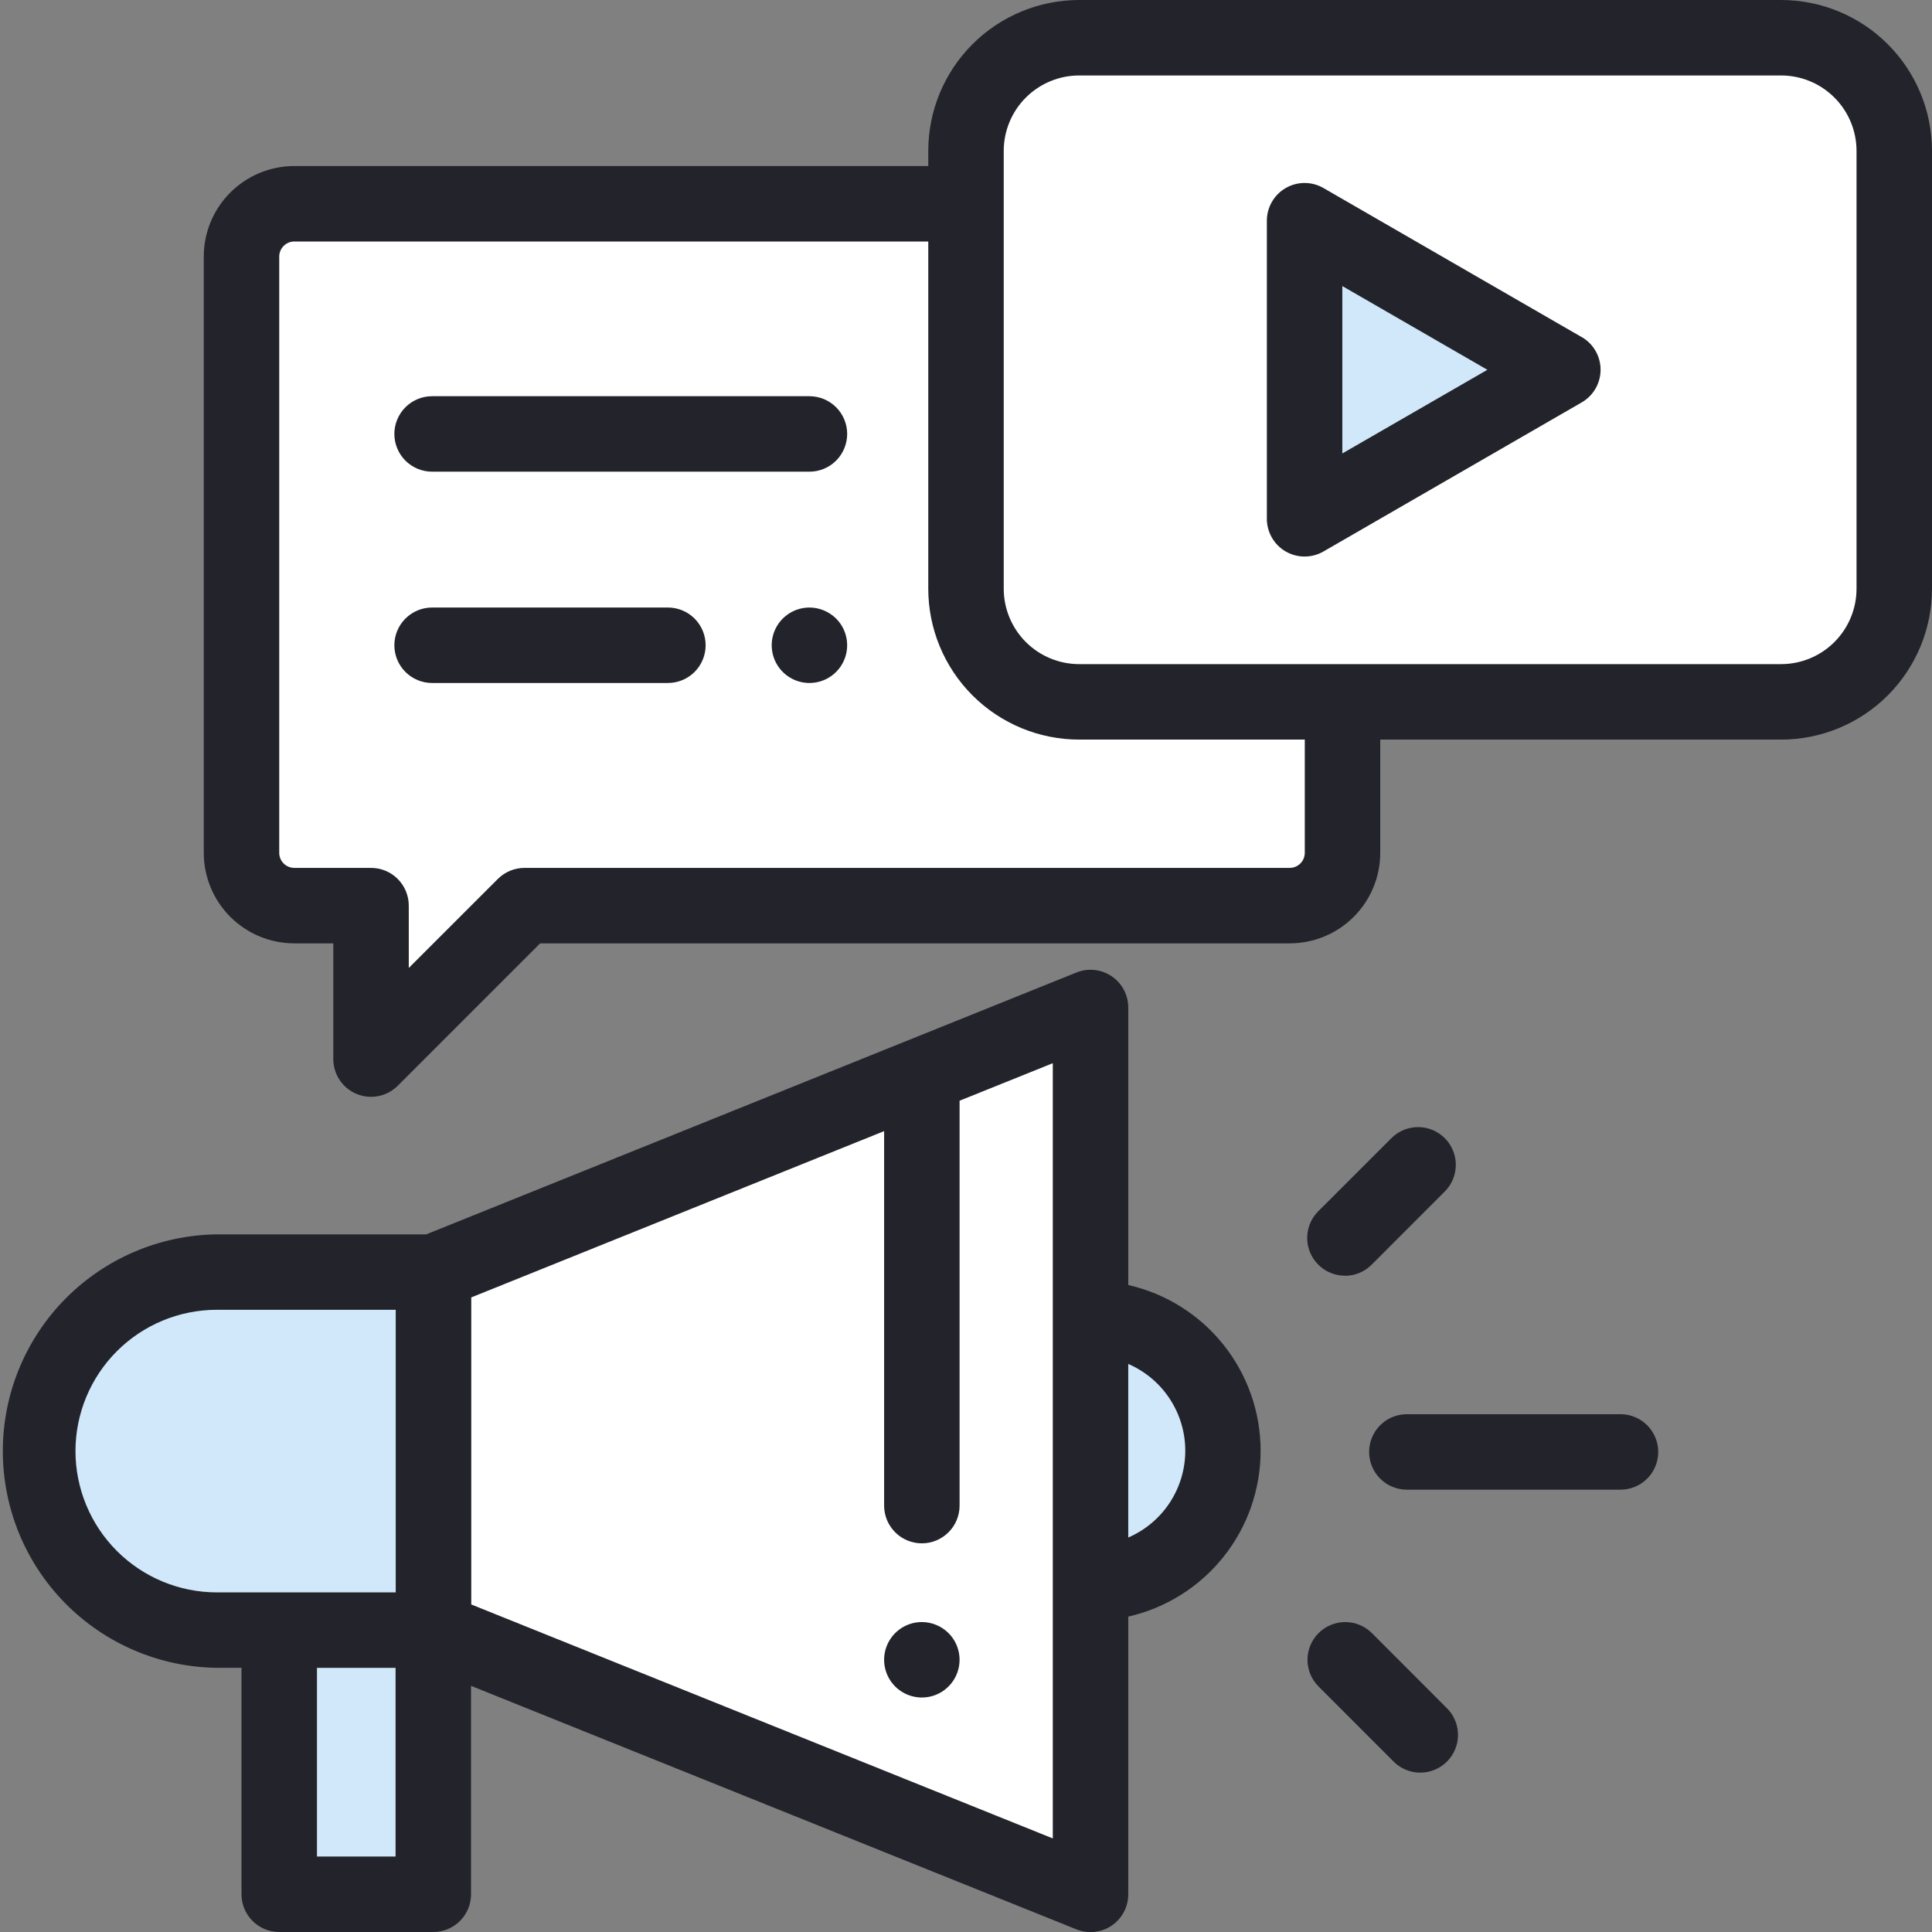
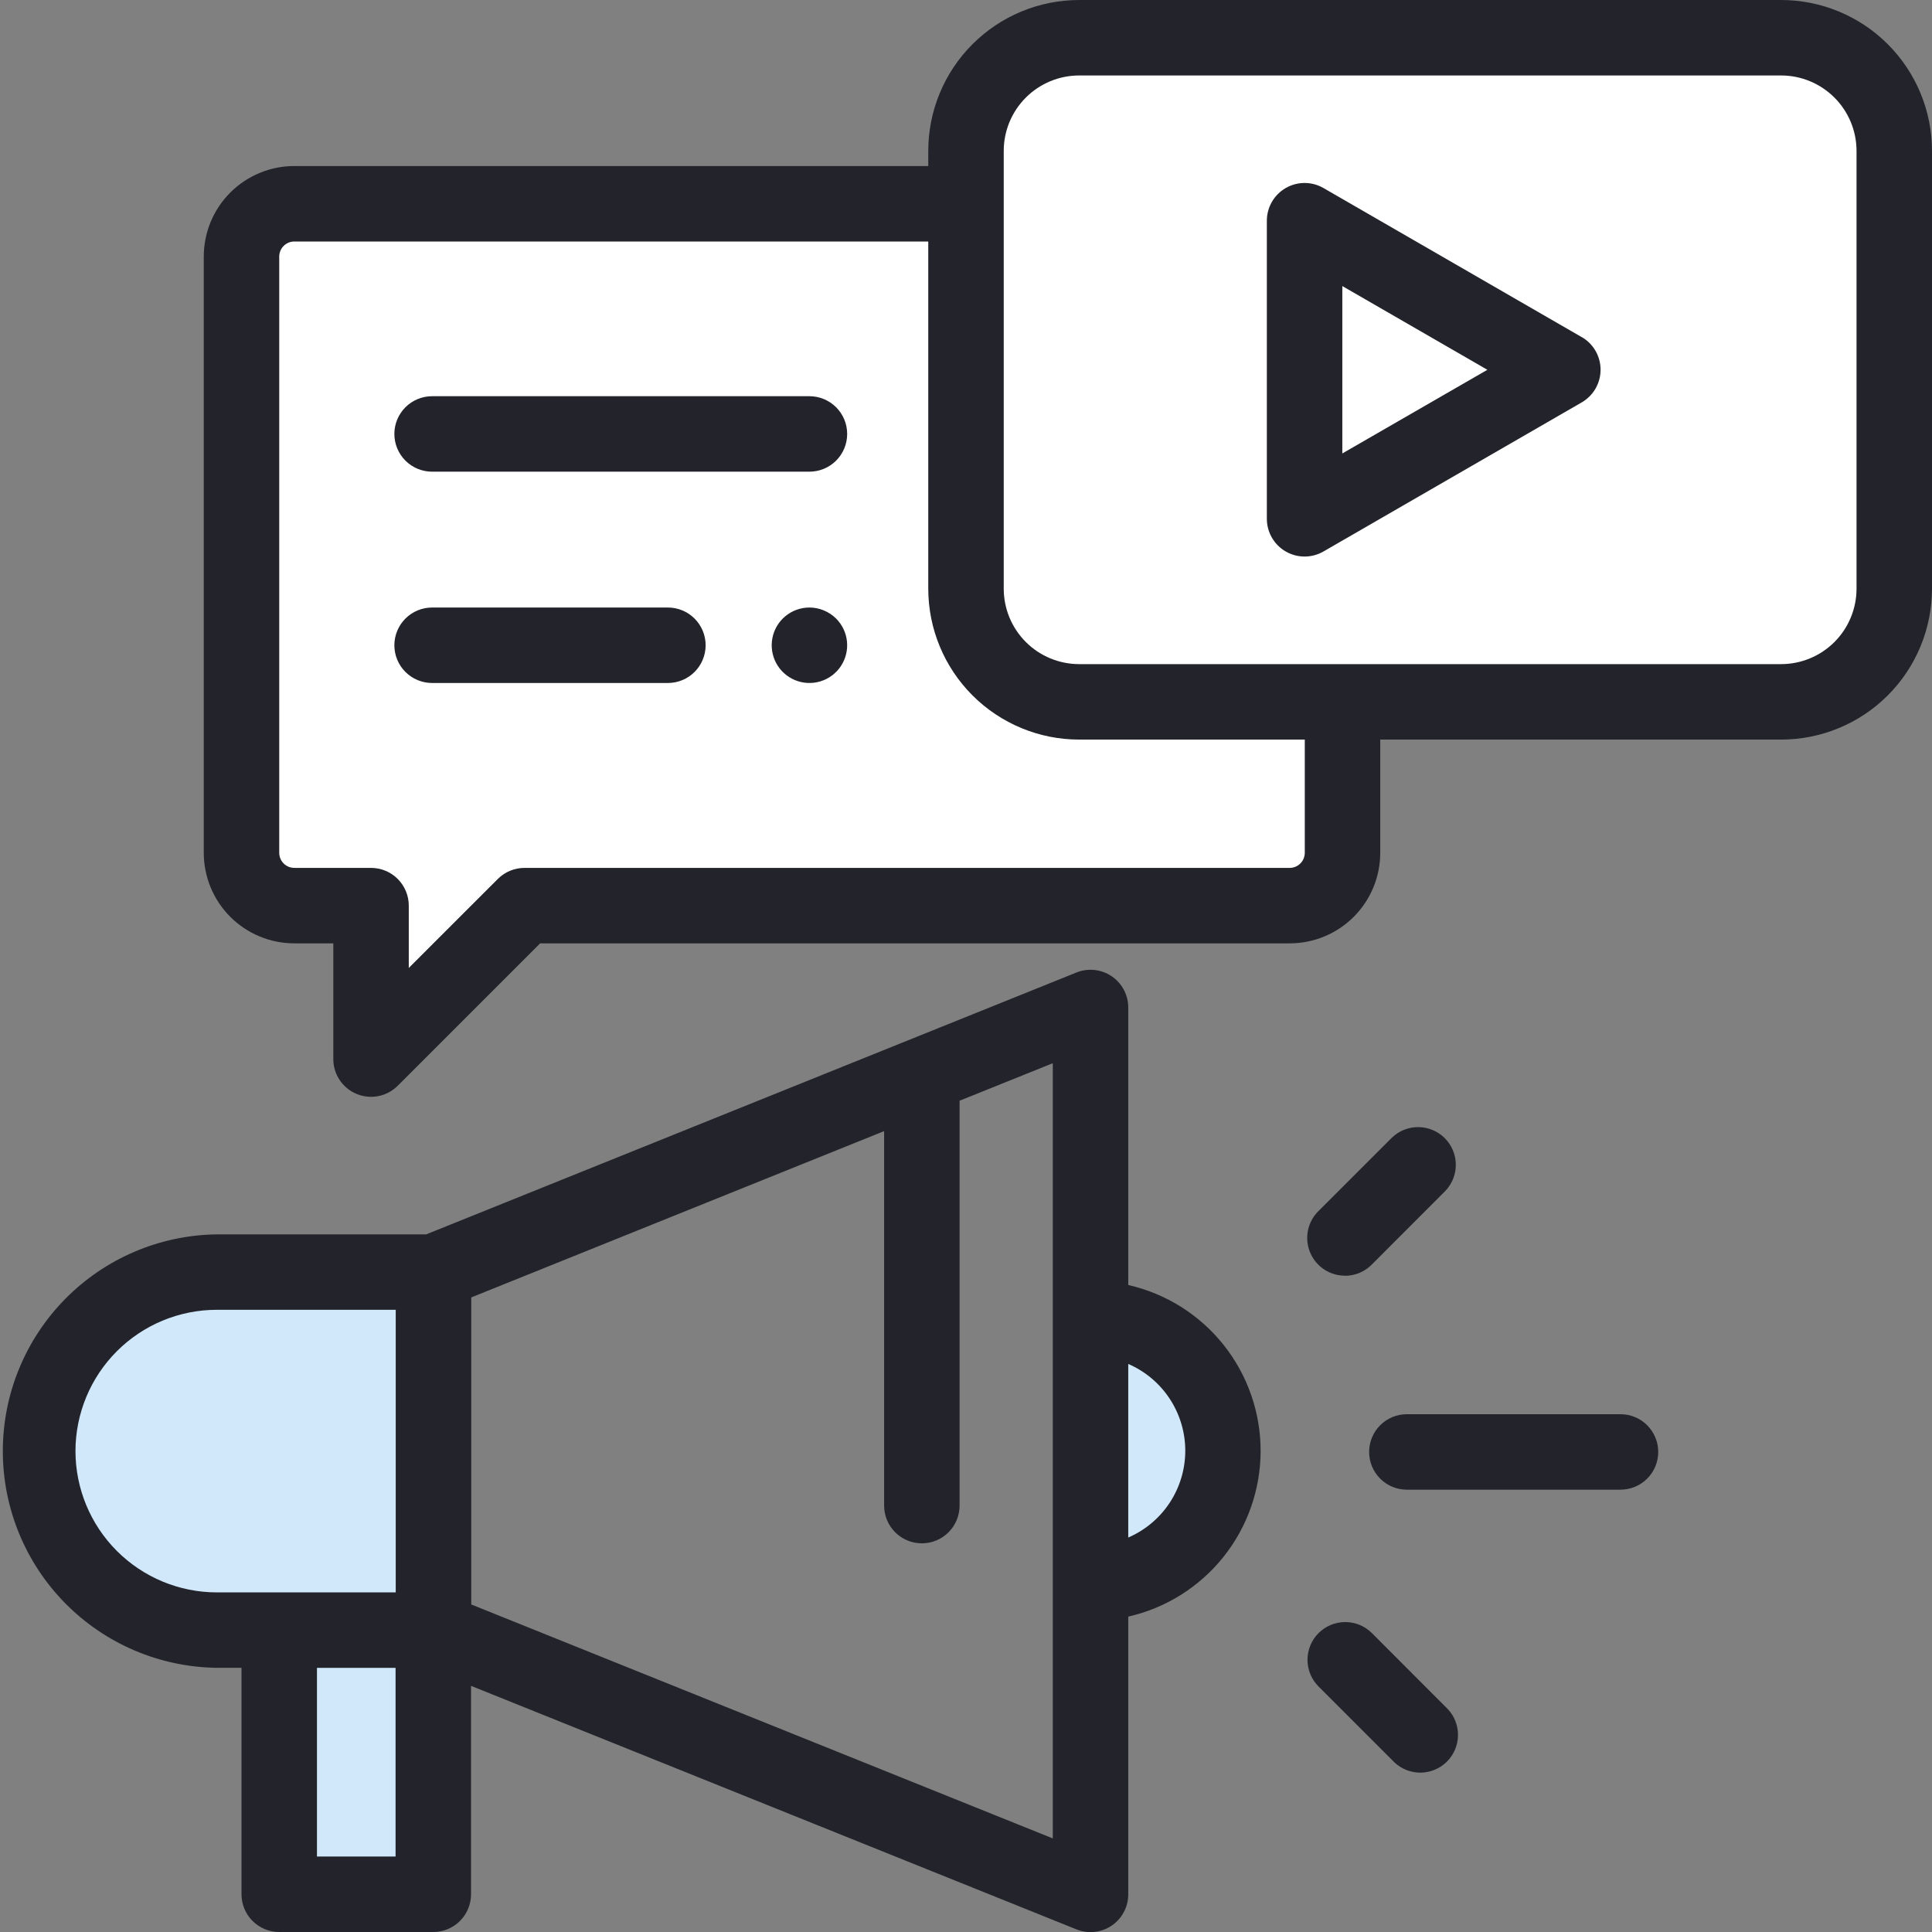
<svg xmlns="http://www.w3.org/2000/svg" width="512" height="512" viewBox="0 0 512 512" fill="none">
  <rect x="0" y="0" width="512" height="512" fill="#808080" stroke="none" />
  <g clip-path="url(#clip0)">
    <path d="M289 419.55C298.301 419.55 307.221 415.855 313.798 409.278C320.375 402.701 324.07 393.781 324.07 384.48C324.07 375.179 320.375 366.259 313.798 359.682C307.221 353.105 298.301 349.41 289 349.41V419.55Z" fill="#D0E8FA" />
    <path d="M114.87 432H57.43C44.969 431.819 33.079 426.742 24.331 417.866C15.583 408.99 10.679 397.028 10.679 384.565C10.679 372.102 15.583 360.14 24.331 351.264C33.079 342.388 44.969 337.311 57.43 337.13H114.87V432Z" fill="#D0E8FA" />
    <path d="M114.87 431.97V502H74.04V431.95L114.87 431.97Z" fill="#D0E8FA" />
-     <path d="M114.87 431.97V337.08L288.98 266.96V502L114.87 431.97Z" fill="white" />
    <path d="M256 54H78C74.287 54 70.726 55.475 68.1 58.1C65.475 60.726 64 64.287 64 68V226C64 229.713 65.475 233.274 68.1 235.899C70.726 238.525 74.287 240 78 240H98.33V280.67L139 240H341.78C345.493 240 349.054 238.525 351.68 235.899C354.305 233.274 355.78 229.713 355.78 226V189" fill="white" />
    <path d="M472 10H286C278.044 10 270.413 13.161 264.787 18.787C259.161 24.413 256 32.044 256 40V156C256 163.956 259.161 171.587 264.787 177.213C270.413 182.839 278.044 186 286 186H472C475.94 186 479.841 185.224 483.48 183.716C487.12 182.209 490.427 179.999 493.213 177.213C495.999 174.427 498.209 171.12 499.716 167.48C501.224 163.841 502 159.94 502 156V40C502 36.06 501.224 32.159 499.716 28.52C498.209 24.88 495.999 21.573 493.213 18.787C490.427 16.001 487.12 13.791 483.48 12.284C479.841 10.776 475.94 10 472 10" fill="white" />
-     <path d="M345.73 58.49L414.17 98L345.73 137.51V58.49Z" fill="#D0E8FA" />
-     <path d="M244.3 429.86C241.986 429.859 239.744 430.661 237.956 432.129C236.167 433.596 234.942 435.638 234.49 437.907C234.039 440.176 234.388 442.532 235.478 444.572C236.568 446.613 238.332 448.212 240.469 449.098C242.607 449.984 244.985 450.101 247.199 449.43C249.413 448.759 251.326 447.341 252.612 445.417C253.897 443.494 254.476 441.184 254.25 438.881C254.023 436.579 253.006 434.426 251.37 432.79C249.49 430.922 246.95 429.869 244.3 429.86" fill="#23242B" />
    <path d="M299 340.54V267C299 265.364 298.599 263.753 297.832 262.309C297.065 260.864 295.955 259.629 294.6 258.713C293.245 257.797 291.685 257.228 290.059 257.055C288.432 256.881 286.788 257.11 285.27 257.72L112.95 327.12H57.43C42.329 327.319 27.913 333.458 17.305 344.208C6.696 354.957 0.748 369.452 0.748 384.555C0.748 399.658 6.696 414.153 17.305 424.902C27.913 435.652 42.329 441.791 57.43 441.99H64V502C64 504.652 65.054 507.196 66.929 509.071C68.804 510.946 71.348 512 74 512H114.83C117.482 512 120.026 510.946 121.901 509.071C123.776 507.196 124.83 504.652 124.83 502V446.77L285.21 511.28C286.731 511.903 288.382 512.141 290.016 511.974C291.651 511.807 293.22 511.24 294.583 510.322C295.947 509.405 297.063 508.166 297.833 506.714C298.604 505.262 299.004 503.643 299 502V428.42C308.962 426.157 317.859 420.575 324.232 412.592C330.605 404.608 334.076 394.696 334.076 384.48C334.076 374.264 330.605 364.352 324.232 356.368C317.859 348.385 308.962 342.803 299 340.54V340.54ZM20 384.54C20.011 374.616 23.957 365.102 30.975 358.085C37.992 351.068 47.506 347.121 57.43 347.11H104.87V422H57.43C47.497 421.987 37.975 418.031 30.956 411.001C23.938 403.972 19.997 394.443 20 384.51V384.54ZM84 442H104.83V492H84V442ZM279 487.2L124.89 425.2V343.83L234.3 299.76V399C234.3 401.652 235.354 404.196 237.229 406.071C239.104 407.946 241.648 409 244.3 409C246.952 409 249.496 407.946 251.371 406.071C253.246 404.196 254.3 401.652 254.3 399V291.7L279 281.76V487.2ZM299 407.46V361.46C303.488 363.402 307.31 366.614 309.995 370.7C312.679 374.787 314.11 379.57 314.11 384.46C314.11 389.35 312.679 394.133 309.995 398.22C307.31 402.306 303.488 405.519 299 407.46" fill="#23242B" />
    <path d="M429.45 374.78H372.83C370.178 374.78 367.634 375.834 365.759 377.709C363.884 379.584 362.83 382.128 362.83 384.78C362.83 387.432 363.884 389.976 365.759 391.851C367.634 393.726 370.178 394.78 372.83 394.78H429.45C432.102 394.78 434.646 393.726 436.521 391.851C438.397 389.976 439.45 387.432 439.45 384.78C439.45 382.128 438.397 379.584 436.521 377.709C434.646 375.834 432.102 374.78 429.45 374.78" fill="#23242B" />
    <path d="M356.42 338.1C359.072 338.099 361.615 337.046 363.49 335.17L383 315.64C384.822 313.754 385.83 311.228 385.807 308.606C385.784 305.984 384.732 303.476 382.878 301.622C381.024 299.768 378.516 298.716 375.894 298.693C373.272 298.67 370.746 299.678 368.86 301.5L349.35 321C347.952 322.399 347 324.18 346.614 326.12C346.228 328.059 346.427 330.07 347.183 331.897C347.94 333.724 349.221 335.285 350.865 336.384C352.51 337.483 354.442 338.07 356.42 338.07" fill="#23242B" />
    <path d="M363.57 432.79C361.694 430.915 359.149 429.862 356.497 429.863C353.844 429.864 351.3 430.919 349.425 432.795C347.55 434.671 346.497 437.216 346.498 439.869C346.499 442.521 347.554 445.065 349.43 446.94L369.61 467.12C371.507 468.869 374.008 469.817 376.587 469.765C379.167 469.713 381.628 468.666 383.453 466.843C385.279 465.02 386.33 462.561 386.385 459.981C386.44 457.401 385.496 454.9 383.75 453L363.57 432.79Z" fill="#23242B" />
    <path d="M472 0H286C275.391 0 265.217 4.214 257.716 11.716C250.214 19.217 246 29.391 246 40V44H78C71.635 44 65.53 46.529 61.029 51.029C56.529 55.53 54 61.635 54 68V226C54 232.365 56.529 238.47 61.029 242.971C65.53 247.471 71.635 250 78 250H88.33V280.67C88.33 282.648 88.917 284.58 90.016 286.225C91.115 287.869 92.677 289.15 94.504 289.907C96.331 290.663 98.341 290.862 100.28 290.476C102.22 290.09 104.001 289.138 105.4 287.74L143.14 250H341.78C348.145 250 354.25 247.471 358.751 242.971C363.251 238.47 365.78 232.365 365.78 226V196H472C482.609 196 492.783 191.786 500.284 184.284C507.786 176.783 512 166.609 512 156V40C512 29.391 507.786 19.217 500.284 11.716C492.783 4.214 482.609 0 472 0V0ZM345.78 226C345.78 227.061 345.359 228.078 344.608 228.828C343.858 229.579 342.841 230 341.78 230H139C136.348 230.001 133.805 231.054 131.93 232.93L108.33 256.52V240C108.33 237.348 107.276 234.804 105.401 232.929C103.526 231.054 100.982 230 98.33 230H78C76.939 230 75.922 229.579 75.172 228.828C74.421 228.078 74 227.061 74 226V68C74 66.939 74.421 65.922 75.172 65.172C75.922 64.421 76.939 64 78 64H246V156C246 166.609 250.214 176.783 257.716 184.284C265.217 191.786 275.391 196 286 196H345.78V226ZM492 156C492 161.304 489.893 166.391 486.142 170.142C482.391 173.893 477.304 176 472 176H286C280.696 176 275.609 173.893 271.858 170.142C268.107 166.391 266 161.304 266 156V40C266 34.696 268.107 29.609 271.858 25.858C275.609 22.107 280.696 20 286 20H472C477.304 20 482.391 22.107 486.142 25.858C489.893 29.609 492 34.696 492 40V156Z" fill="#23242B" />
    <path d="M419.17 89.34L350.73 49.83C349.21 48.952 347.486 48.49 345.73 48.49C343.975 48.49 342.25 48.952 340.73 49.83C339.21 50.708 337.948 51.97 337.07 53.49C336.192 55.01 335.73 56.735 335.73 58.49V137.49C335.73 139.245 336.192 140.97 337.07 142.49C337.948 144.01 339.21 145.272 340.73 146.15C342.25 147.028 343.975 147.49 345.73 147.49C347.486 147.49 349.21 147.028 350.73 146.15L419.17 106.64C420.69 105.762 421.952 104.5 422.83 102.98C423.708 101.46 424.17 99.735 424.17 97.98C424.17 96.225 423.708 94.5 422.83 92.98C421.952 91.46 420.69 90.198 419.17 89.32V89.34ZM355.73 120.17V75.81L394.17 98L355.73 120.17Z" fill="#23242B" />
    <path d="M214.51 105H114.51C111.858 105 109.314 106.054 107.439 107.929C105.564 109.804 104.51 112.348 104.51 115C104.51 117.652 105.564 120.196 107.439 122.071C109.314 123.946 111.858 125 114.51 125H214.51C217.162 125 219.706 123.946 221.581 122.071C223.456 120.196 224.51 117.652 224.51 115C224.51 112.348 223.456 109.804 221.581 107.929C219.706 106.054 217.162 105 214.51 105Z" fill="#23242B" />
    <path d="M214.51 161C212.197 161 209.954 161.801 208.166 163.269C206.377 164.736 205.152 166.778 204.7 169.047C204.249 171.316 204.598 173.672 205.688 175.712C206.778 177.753 208.542 179.352 210.679 180.238C212.817 181.124 215.195 181.241 217.409 180.57C219.623 179.899 221.536 178.481 222.822 176.557C224.107 174.634 224.686 172.324 224.46 170.021C224.234 167.719 223.216 165.566 221.58 163.93C219.7 162.062 217.16 161.009 214.51 161" fill="#23242B" />
    <path d="M177 161H114.51C111.858 161 109.314 162.054 107.439 163.929C105.564 165.804 104.51 168.348 104.51 171C104.51 173.652 105.564 176.196 107.439 178.071C109.314 179.946 111.858 181 114.51 181H177C179.652 181 182.196 179.946 184.071 178.071C185.946 176.196 187 173.652 187 171C187 168.348 185.946 165.804 184.071 163.929C182.196 162.054 179.652 161 177 161Z" fill="#23242B" />
  </g>
  <defs>
    <clipPath id="clip0">
      <rect width="512" height="512" fill="white" />
    </clipPath>
  </defs>
</svg>